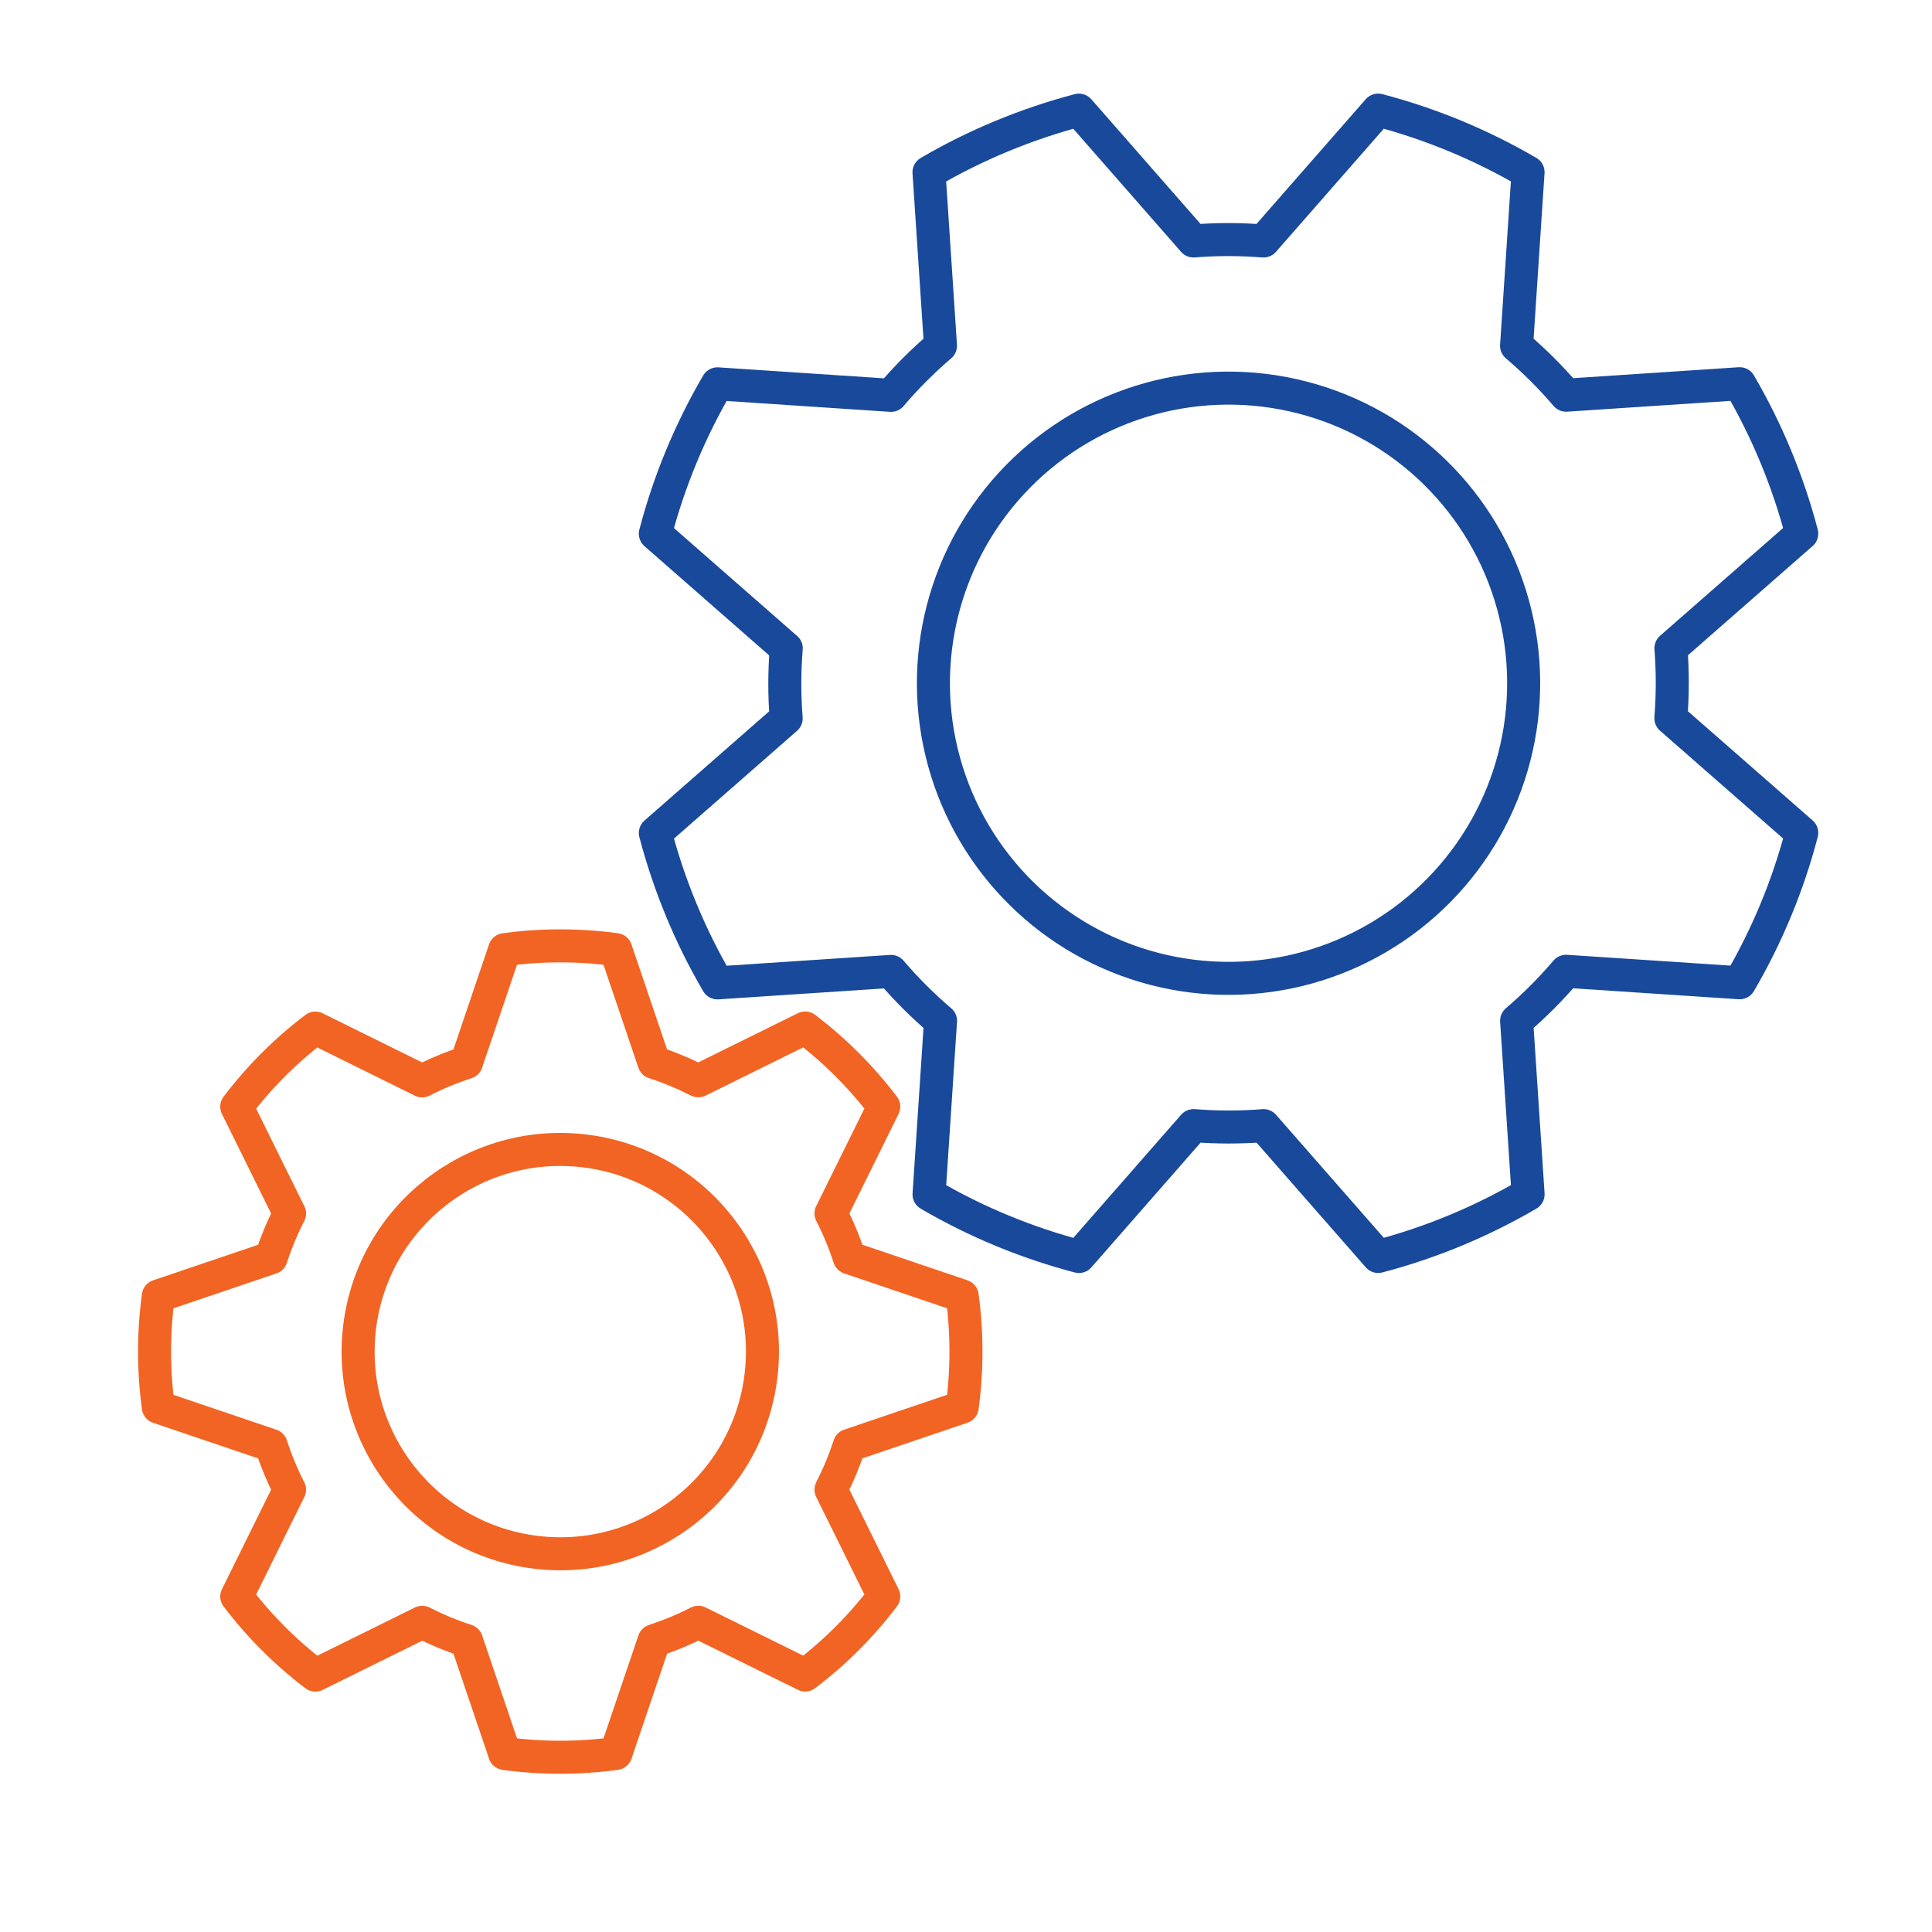
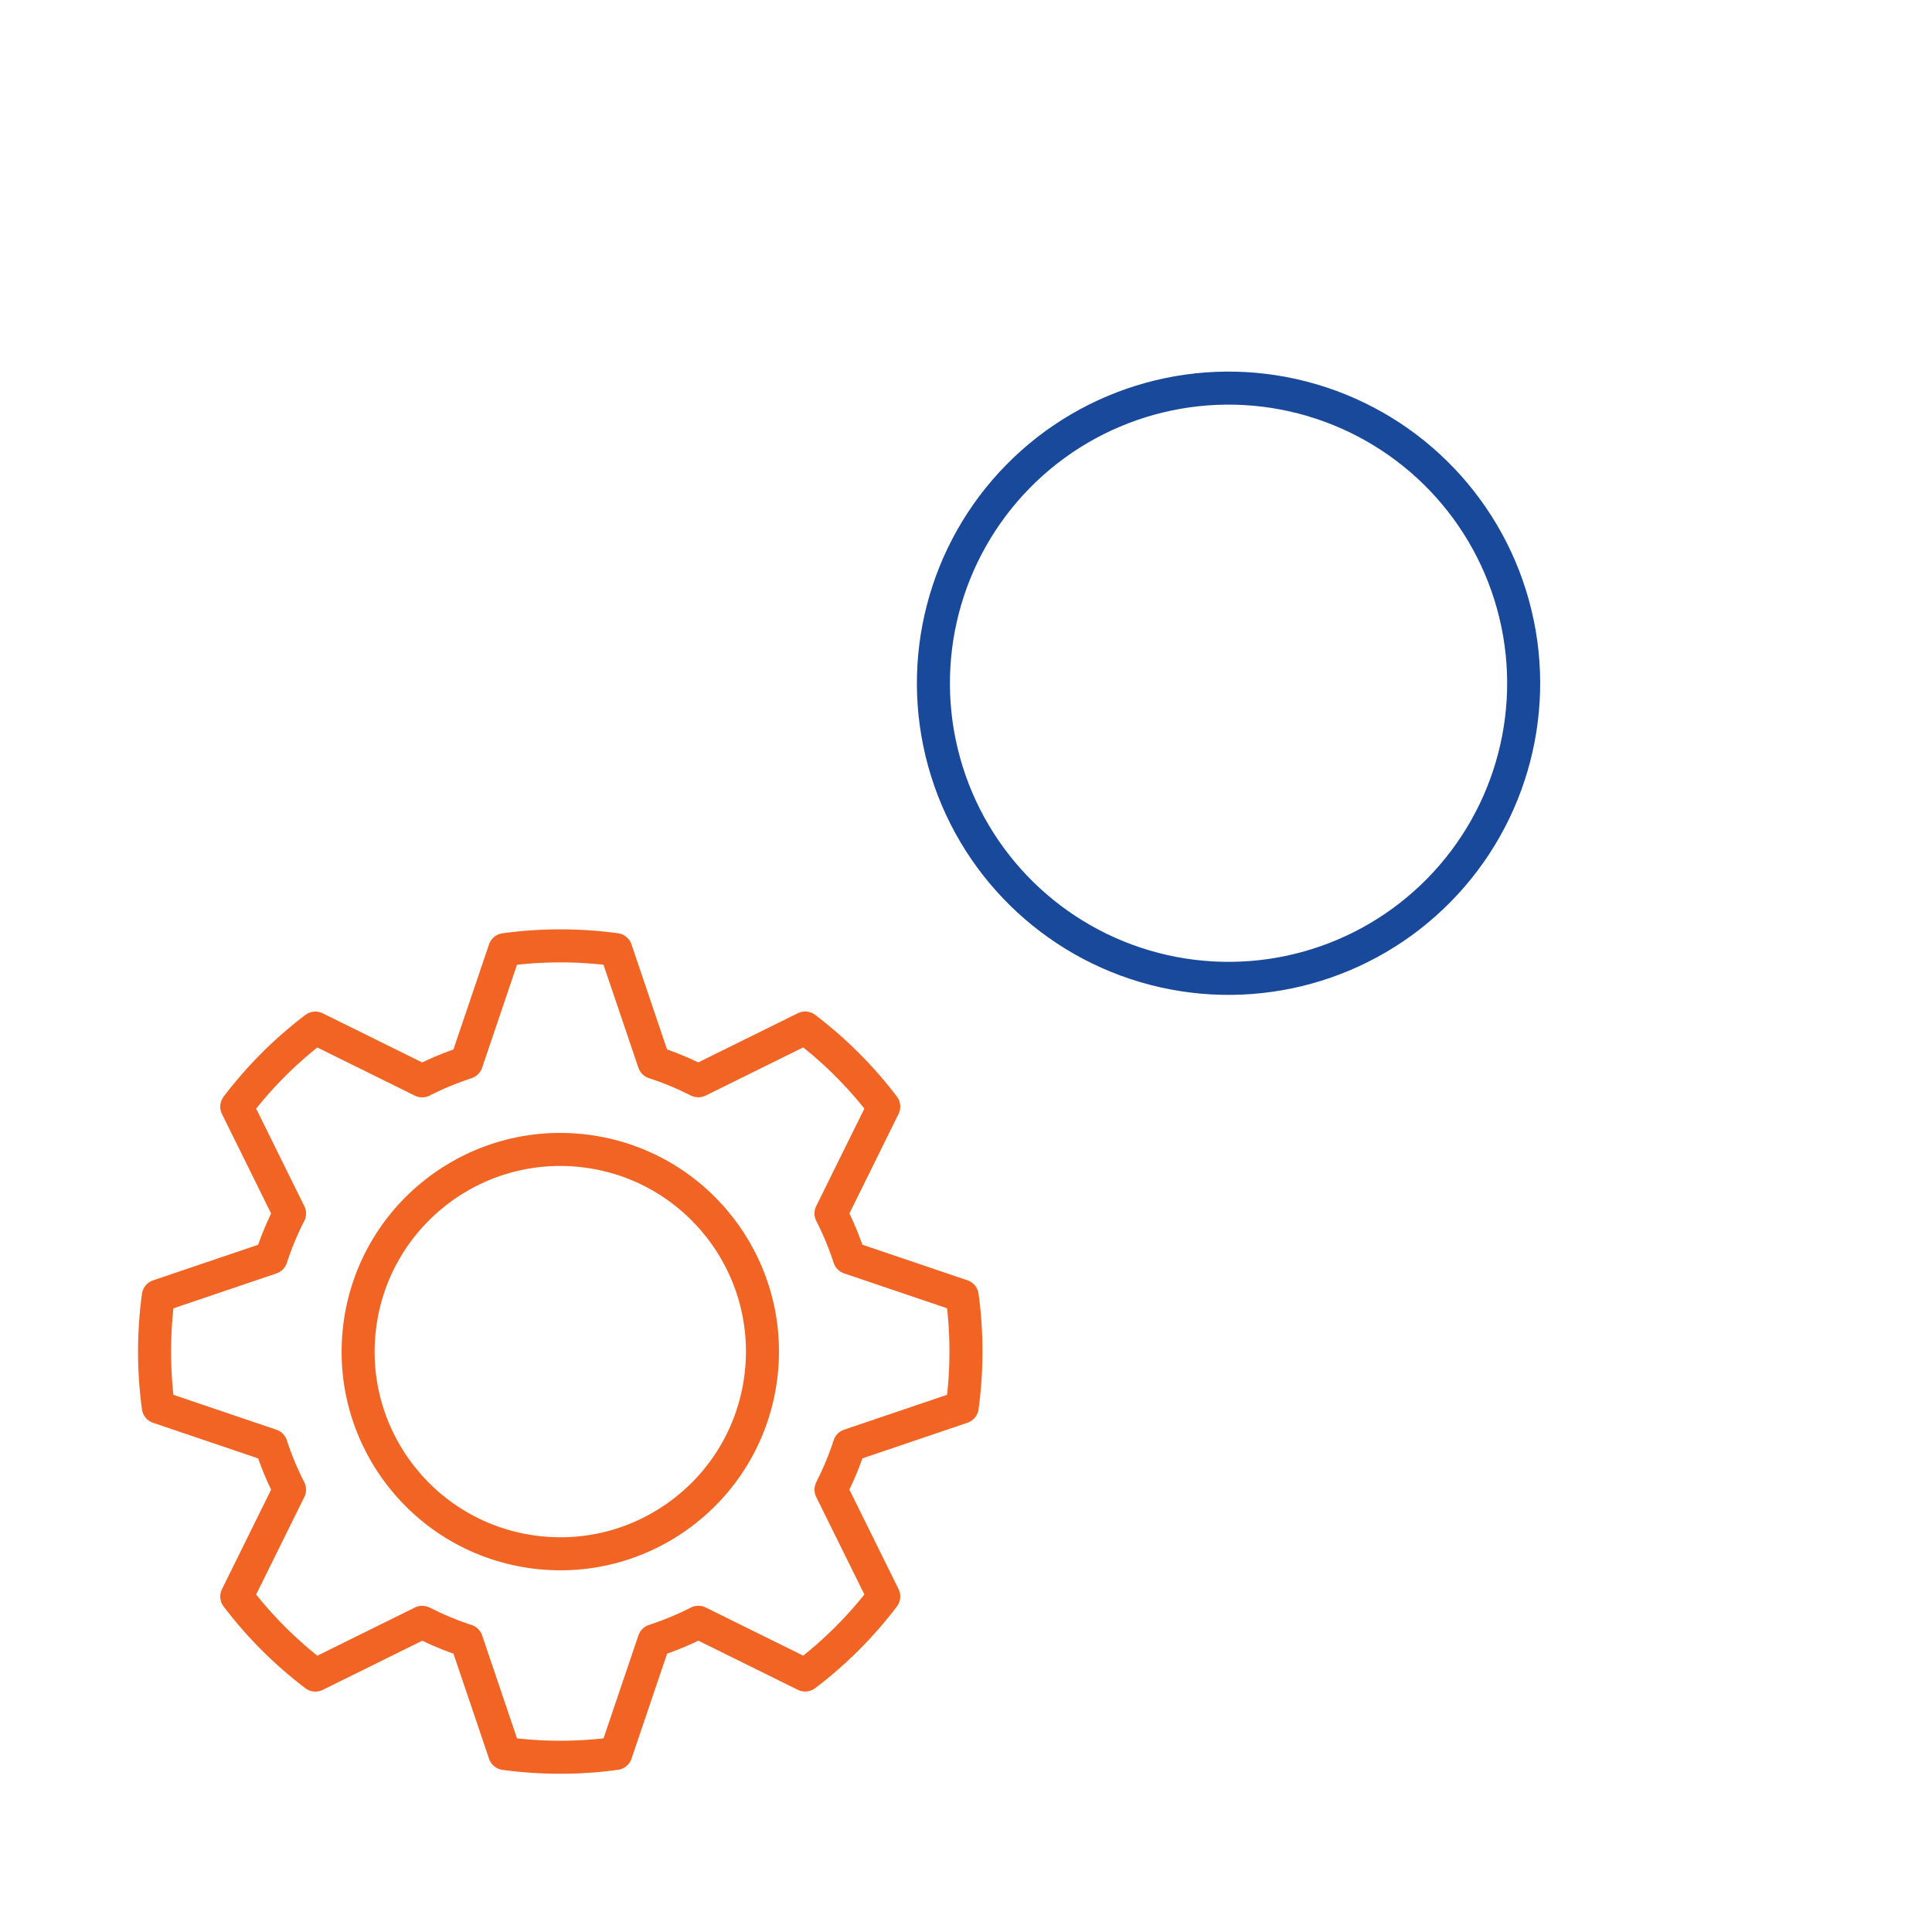
<svg xmlns="http://www.w3.org/2000/svg" id="Mechanical" viewBox="0 0 468 468">
  <defs>
    <style>      .cls-1, .cls-2, .cls-3, .cls-4 {        fill: none;        stroke-width: 8px;      }      .cls-1, .cls-3 {        stroke: #19499a;      }      .cls-1, .cls-4 {        stroke-miterlimit: 10;      }      .cls-2, .cls-3 {        stroke-linejoin: round;      }      .cls-2, .cls-4 {        stroke: #f26423;      }    </style>
  </defs>
  <g>
    <circle class="cls-1" cx="297.6" cy="165.5" r="71.49" transform="translate(-33.38 85.44) rotate(-15.48)" />
-     <path class="cls-3" d="m370.15,41.7l-2.78,42.04h-.01c4.29,3.66,8.31,7.66,12.01,11.99h0s42.04-2.78,42.04-2.78h0c3.27,5.6,6.2,11.48,8.75,17.64s4.64,12.39,6.29,18.67h0s-31.69,27.76-31.69,27.76h0c.44,5.65.43,11.28-.01,16.85v.12s31.7,27.76,31.7,27.76h0c-3.33,12.73-8.4,24.95-15.04,36.31h0s-42.04-2.78-42.04-2.78h-.01c-3.65,4.28-7.65,8.3-11.98,12h0s2.78,42.03,2.78,42.03h0c-5.6,3.28-11.49,6.21-17.64,8.76-6.16,2.55-12.39,4.64-18.67,6.29h0s-27.76-31.69-27.76-31.69h0c-5.65.45-11.28.44-16.85,0h-.12s-27.76,31.7-27.76,31.7h0c-12.73-3.34-24.95-8.4-36.31-15.04h0s2.78-42.03,2.78-42.03h.01c-4.29-3.66-8.31-7.66-12.01-11.99h0s-42.04,2.78-42.04,2.78h0c-3.27-5.6-6.2-11.48-8.75-17.64s-4.64-12.39-6.29-18.67h0s31.69-27.76,31.69-27.76h0c-.45-5.68-.43-11.36.02-16.97h-.02s-31.69-27.76-31.69-27.76h0c3.33-12.73,8.4-24.95,15.04-36.31l42.05,2.79c3.65-4.29,7.65-8.31,11.98-12.01h0s-2.78-42.03-2.78-42.03h0c5.6-3.28,11.49-6.21,17.64-8.76,6.16-2.55,12.39-4.64,18.67-6.29h0s27.76,31.69,27.76,31.69h0c5.65-.45,11.28-.44,16.85,0h.12s27.76-31.7,27.76-31.7h0c12.73,3.34,24.95,8.4,36.31,15.04h0Z" />
  </g>
  <g>
    <circle class="cls-4" cx="135.71" cy="327.39" r="48.97" transform="translate(-205.8 422.09) rotate(-82.98)" />
    <path class="cls-2" d="m169.17,261.8l25.87-12.78h0c7.18,5.45,13.59,11.86,19.04,19.04h0s-12.78,25.87-12.78,25.87h-.01c1.76,3.44,3.25,7.02,4.46,10.74h0s27.33,9.26,27.33,9.26h0c.6,4.4.91,8.89.91,13.46s-.31,9.06-.91,13.46h0s-27.33,9.26-27.33,9.26h0c-1.2,3.69-2.68,7.25-4.42,10.66l-.03.08,12.78,25.87h0c-5.45,7.18-11.85,13.59-19.04,19.03h0s-25.87-12.78-25.87-12.78h0c-3.43,1.75-7.02,3.24-10.73,4.45h0s-9.26,27.33-9.26,27.33h0c-4.4.61-8.89.92-13.46.92s-9.06-.31-13.46-.91h0s-9.26-27.33-9.26-27.33h0c-3.69-1.2-7.25-2.68-10.66-4.42l-.08-.02-25.87,12.78h0c-7.18-5.45-13.59-11.86-19.04-19.04h0s12.78-25.87,12.78-25.87h.01c-1.76-3.44-3.25-7.02-4.46-10.74h0s-27.33-9.26-27.33-9.26h0c-.6-4.4-.91-8.89-.91-13.46s.31-9.06.91-13.46h0s27.33-9.26,27.33-9.26h0c1.21-3.72,2.7-7.3,4.46-10.73h-.01s-12.78-25.88-12.78-25.88h0c5.45-7.18,11.85-13.59,19.04-19.03h0s25.87,12.78,25.87,12.78h0c3.43-1.75,7.02-3.24,10.73-4.45h0s9.26-27.33,9.26-27.33h0c4.4-.61,8.89-.92,13.46-.92s9.06.31,13.46.91h0s9.26,27.33,9.26,27.33h0c3.69,1.2,7.25,2.68,10.66,4.42l.08.02Z" />
  </g>
</svg>